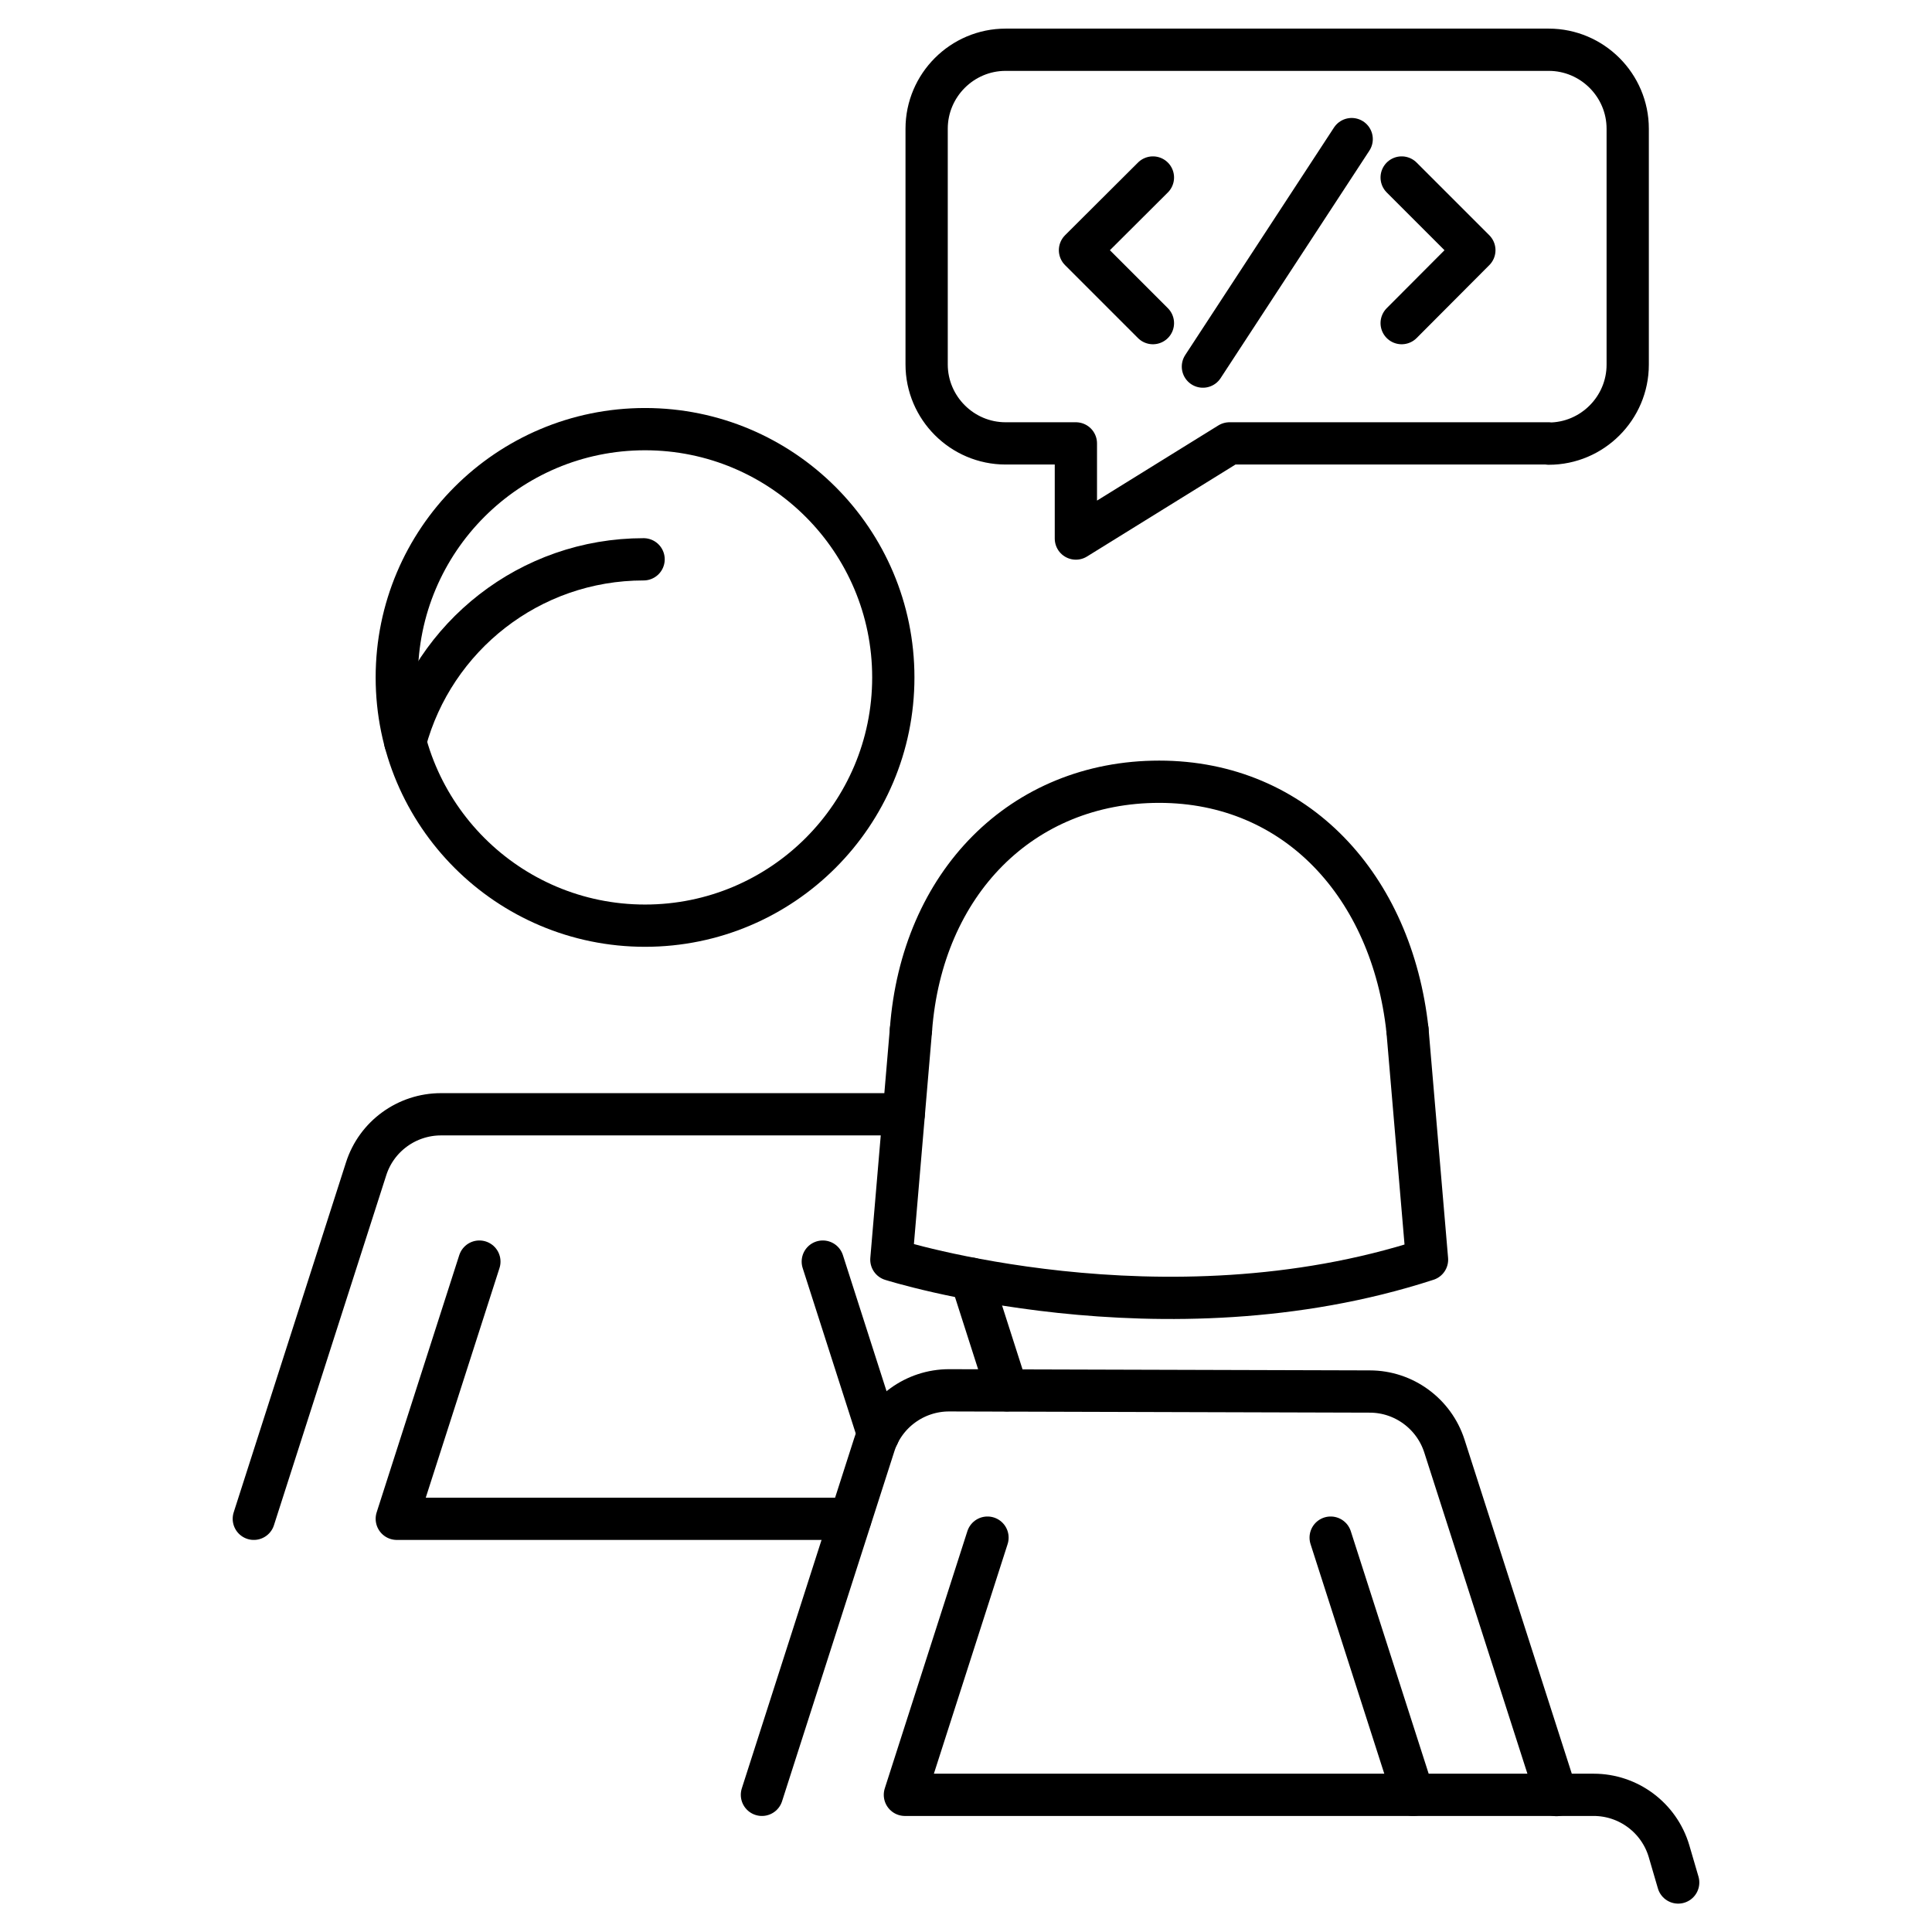
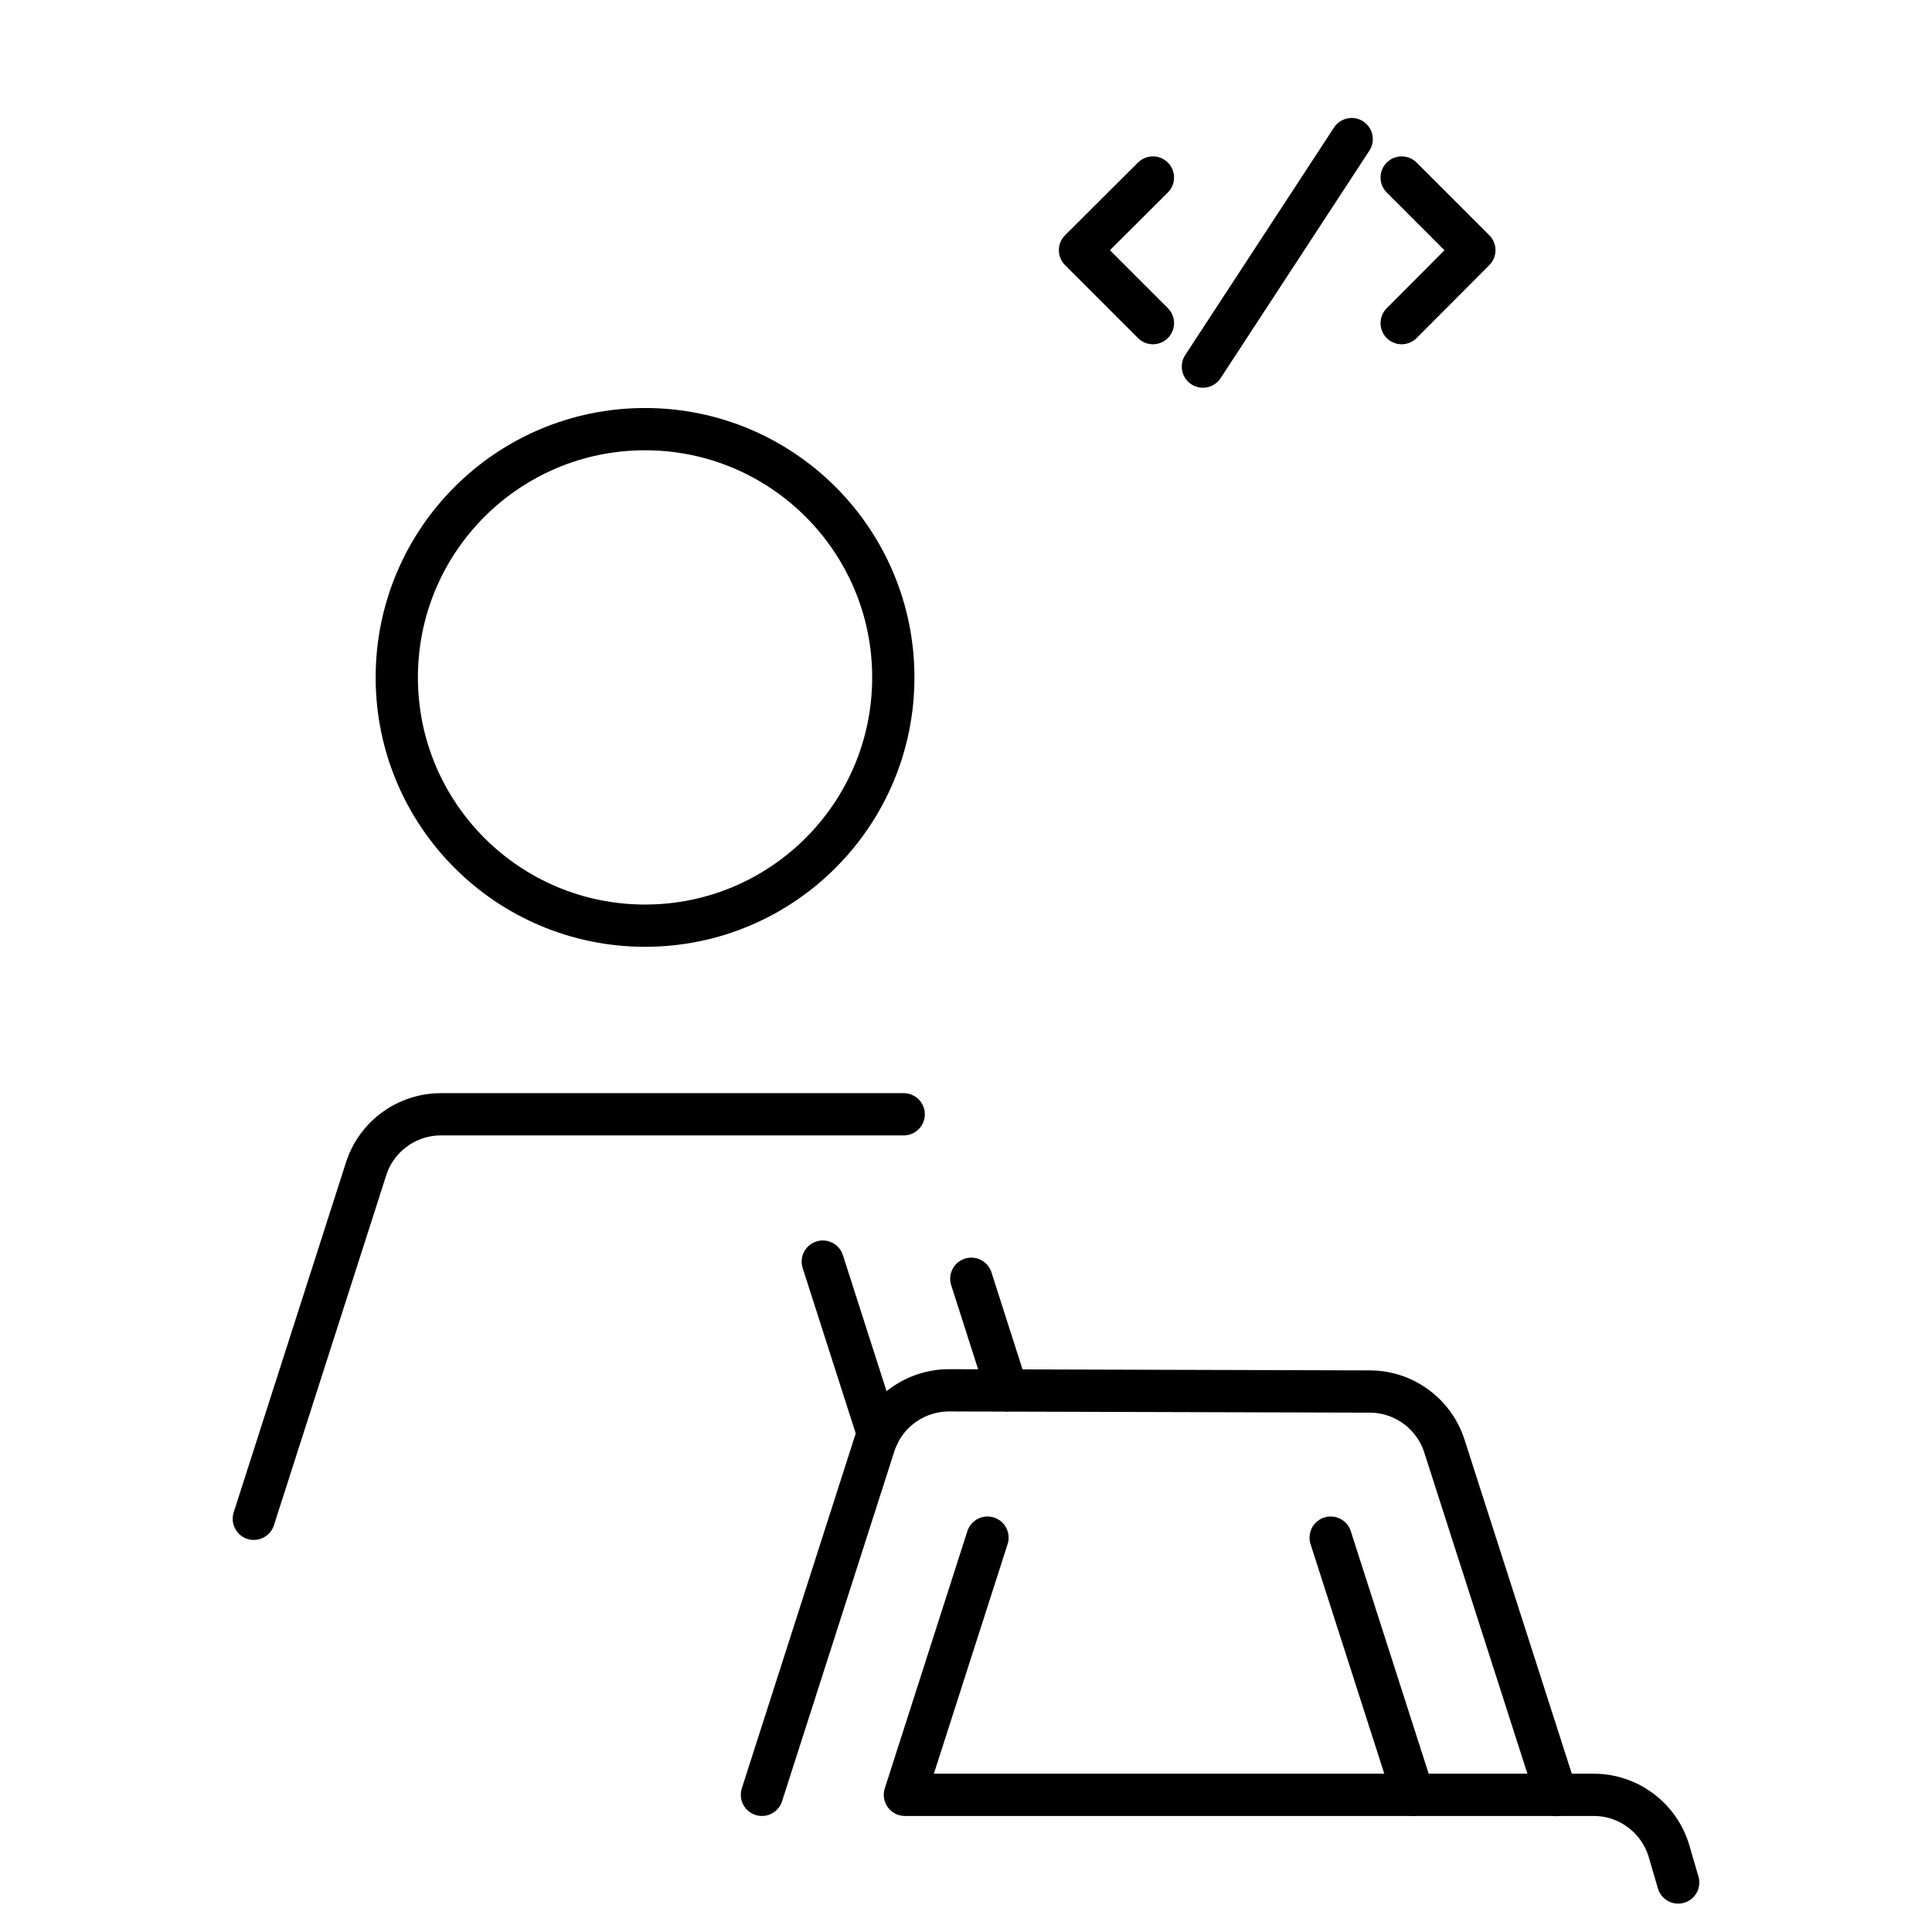
<svg xmlns="http://www.w3.org/2000/svg" width="80" height="80" viewBox="0 0 80 80">
  <circle cx="26.71" cy="28.05" r="10.28" fill="none" stroke="#000" stroke-linecap="round" stroke-linejoin="round" stroke-width="1.75" />
-   <path d="m16.78,30.72c1.17-4.36,5.15-7.56,9.87-7.56" fill="none" stroke="#000" stroke-linecap="round" stroke-linejoin="round" stroke-width="1.75" />
-   <path d="m37.72,42.65c.45-6.08,4.6-10.28,10.28-10.28s9.63,4.33,10.28,10.28" fill="none" stroke="#000" stroke-linecap="round" stroke-linejoin="round" stroke-width="1.75" />
-   <path d="m37.72,42.65l-.81,9.51s11.24,3.56,22.18,0l-.81-9.51" fill="none" stroke="#000" stroke-linecap="round" stroke-linejoin="round" stroke-width="1.75" />
  <path d="m10.51,62.89l4.65-14.49c.43-1.35,1.69-2.26,3.1-2.26h19.16" fill="none" stroke="#000" stroke-linecap="round" stroke-linejoin="round" stroke-width="1.75" />
-   <polyline points="19.85 52.24 16.43 62.89 35.21 62.89" fill="none" stroke="#000" stroke-linecap="round" stroke-linejoin="round" stroke-width="1.75" />
  <line x1="34.07" y1="52.24" x2="36.37" y2="59.41" fill="none" stroke="#000" stroke-linecap="round" stroke-linejoin="round" stroke-width="1.75" />
  <line x1="41.7" y1="57.57" x2="40.22" y2="52.95" fill="none" stroke="#000" stroke-linecap="round" stroke-linejoin="round" stroke-width="1.75" />
  <path d="m31.55,74.32l4.65-14.49c.43-1.35,1.69-2.26,3.1-2.26l17.42.05c1.41,0,2.66.92,3.09,2.26l4.64,14.45" fill="none" stroke="#000" stroke-linecap="round" stroke-linejoin="round" stroke-width="1.75" />
  <path d="m40.89,63.67l-3.42,10.65h28.52c1.44,0,2.71.95,3.12,2.33l.38,1.3" fill="none" stroke="#000" stroke-linecap="round" stroke-linejoin="round" stroke-width="1.75" />
  <line x1="55.1" y1="63.67" x2="58.52" y2="74.32" fill="none" stroke="#000" stroke-linecap="round" stroke-linejoin="round" stroke-width="1.75" />
-   <path d="m64.13,18.36h-13.22l-6.36,3.94v-3.94s-2.91,0-2.91,0c-1.8,0-3.27-1.47-3.27-3.27V5.33c0-1.8,1.47-3.27,3.27-3.27h22.49c1.8,0,3.27,1.47,3.27,3.27v9.77c0,1.8-1.47,3.27-3.27,3.27Z" fill="none" stroke="#000" stroke-linecap="round" stroke-linejoin="round" stroke-width="1.75" />
  <polyline points="47.74 13.38 44.72 10.36 47.74 7.35" fill="none" stroke="#000" stroke-linecap="round" stroke-linejoin="round" stroke-width="1.75" />
  <polyline points="58.04 13.38 61.05 10.36 58.04 7.35" fill="none" stroke="#000" stroke-linecap="round" stroke-linejoin="round" stroke-width="1.75" />
  <line x1="49.81" y1="15.18" x2="55.97" y2="5.76" fill="none" stroke="#000" stroke-linecap="round" stroke-linejoin="round" stroke-width="1.75" />
</svg>